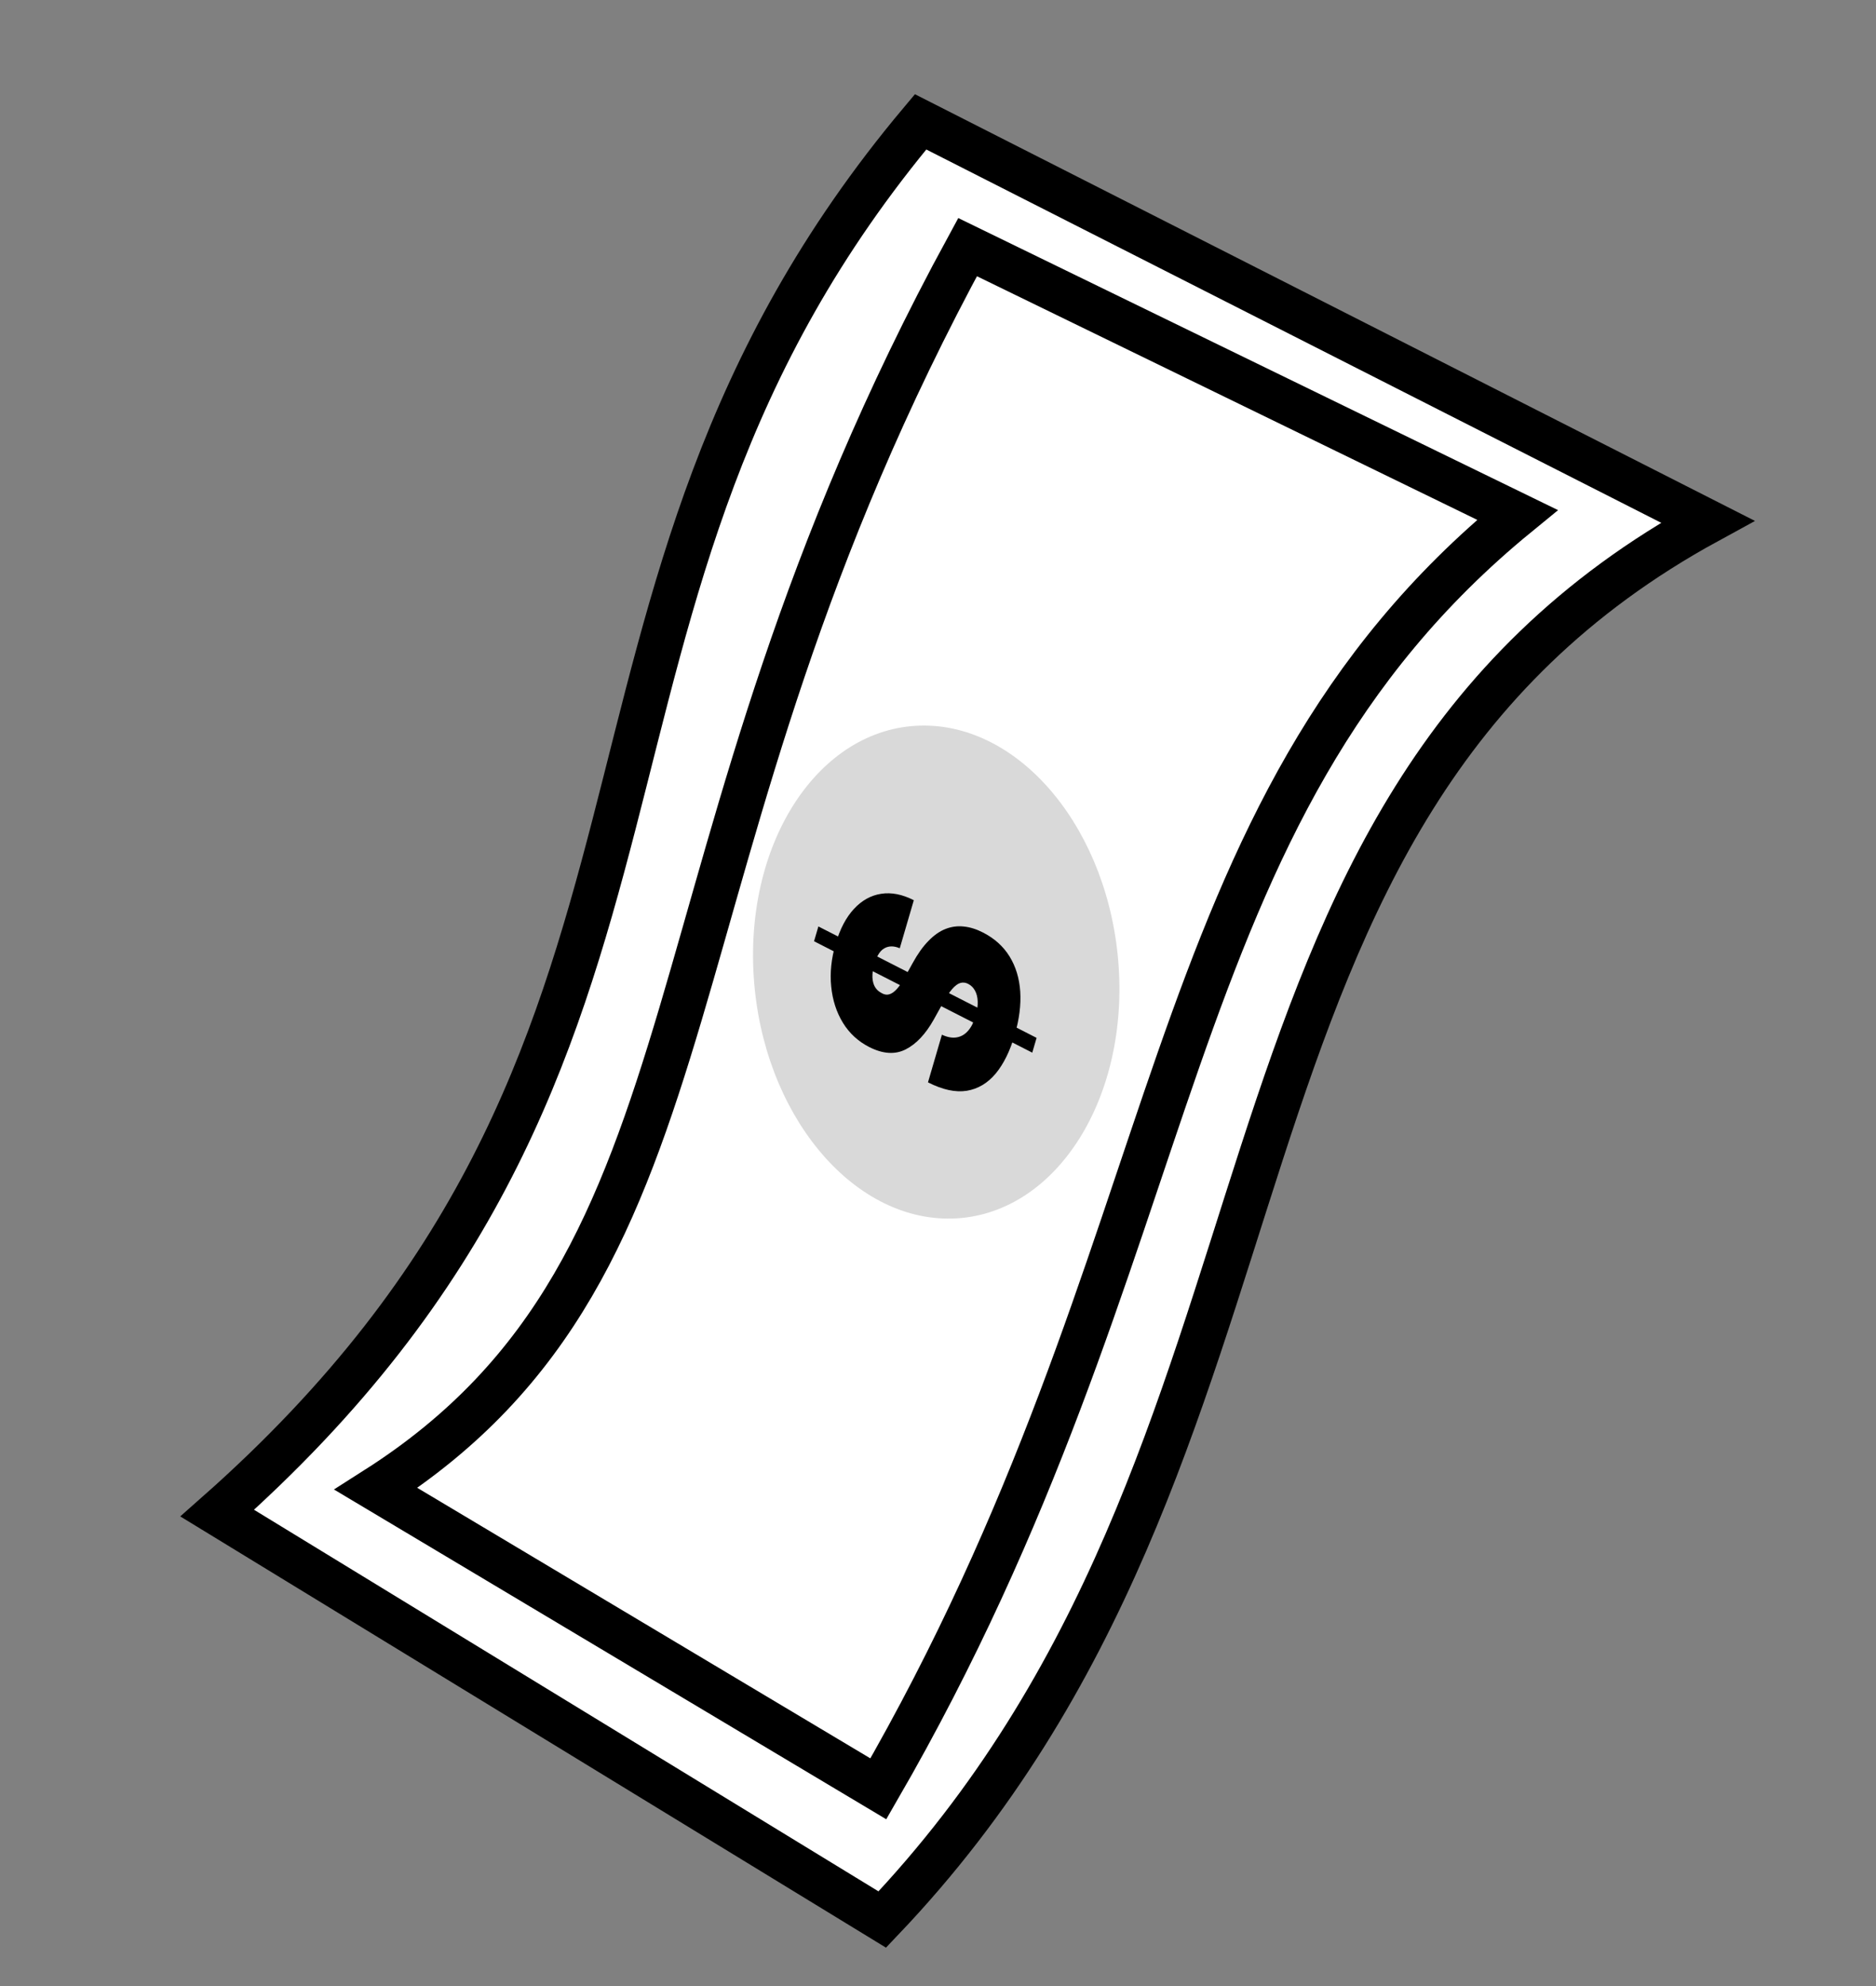
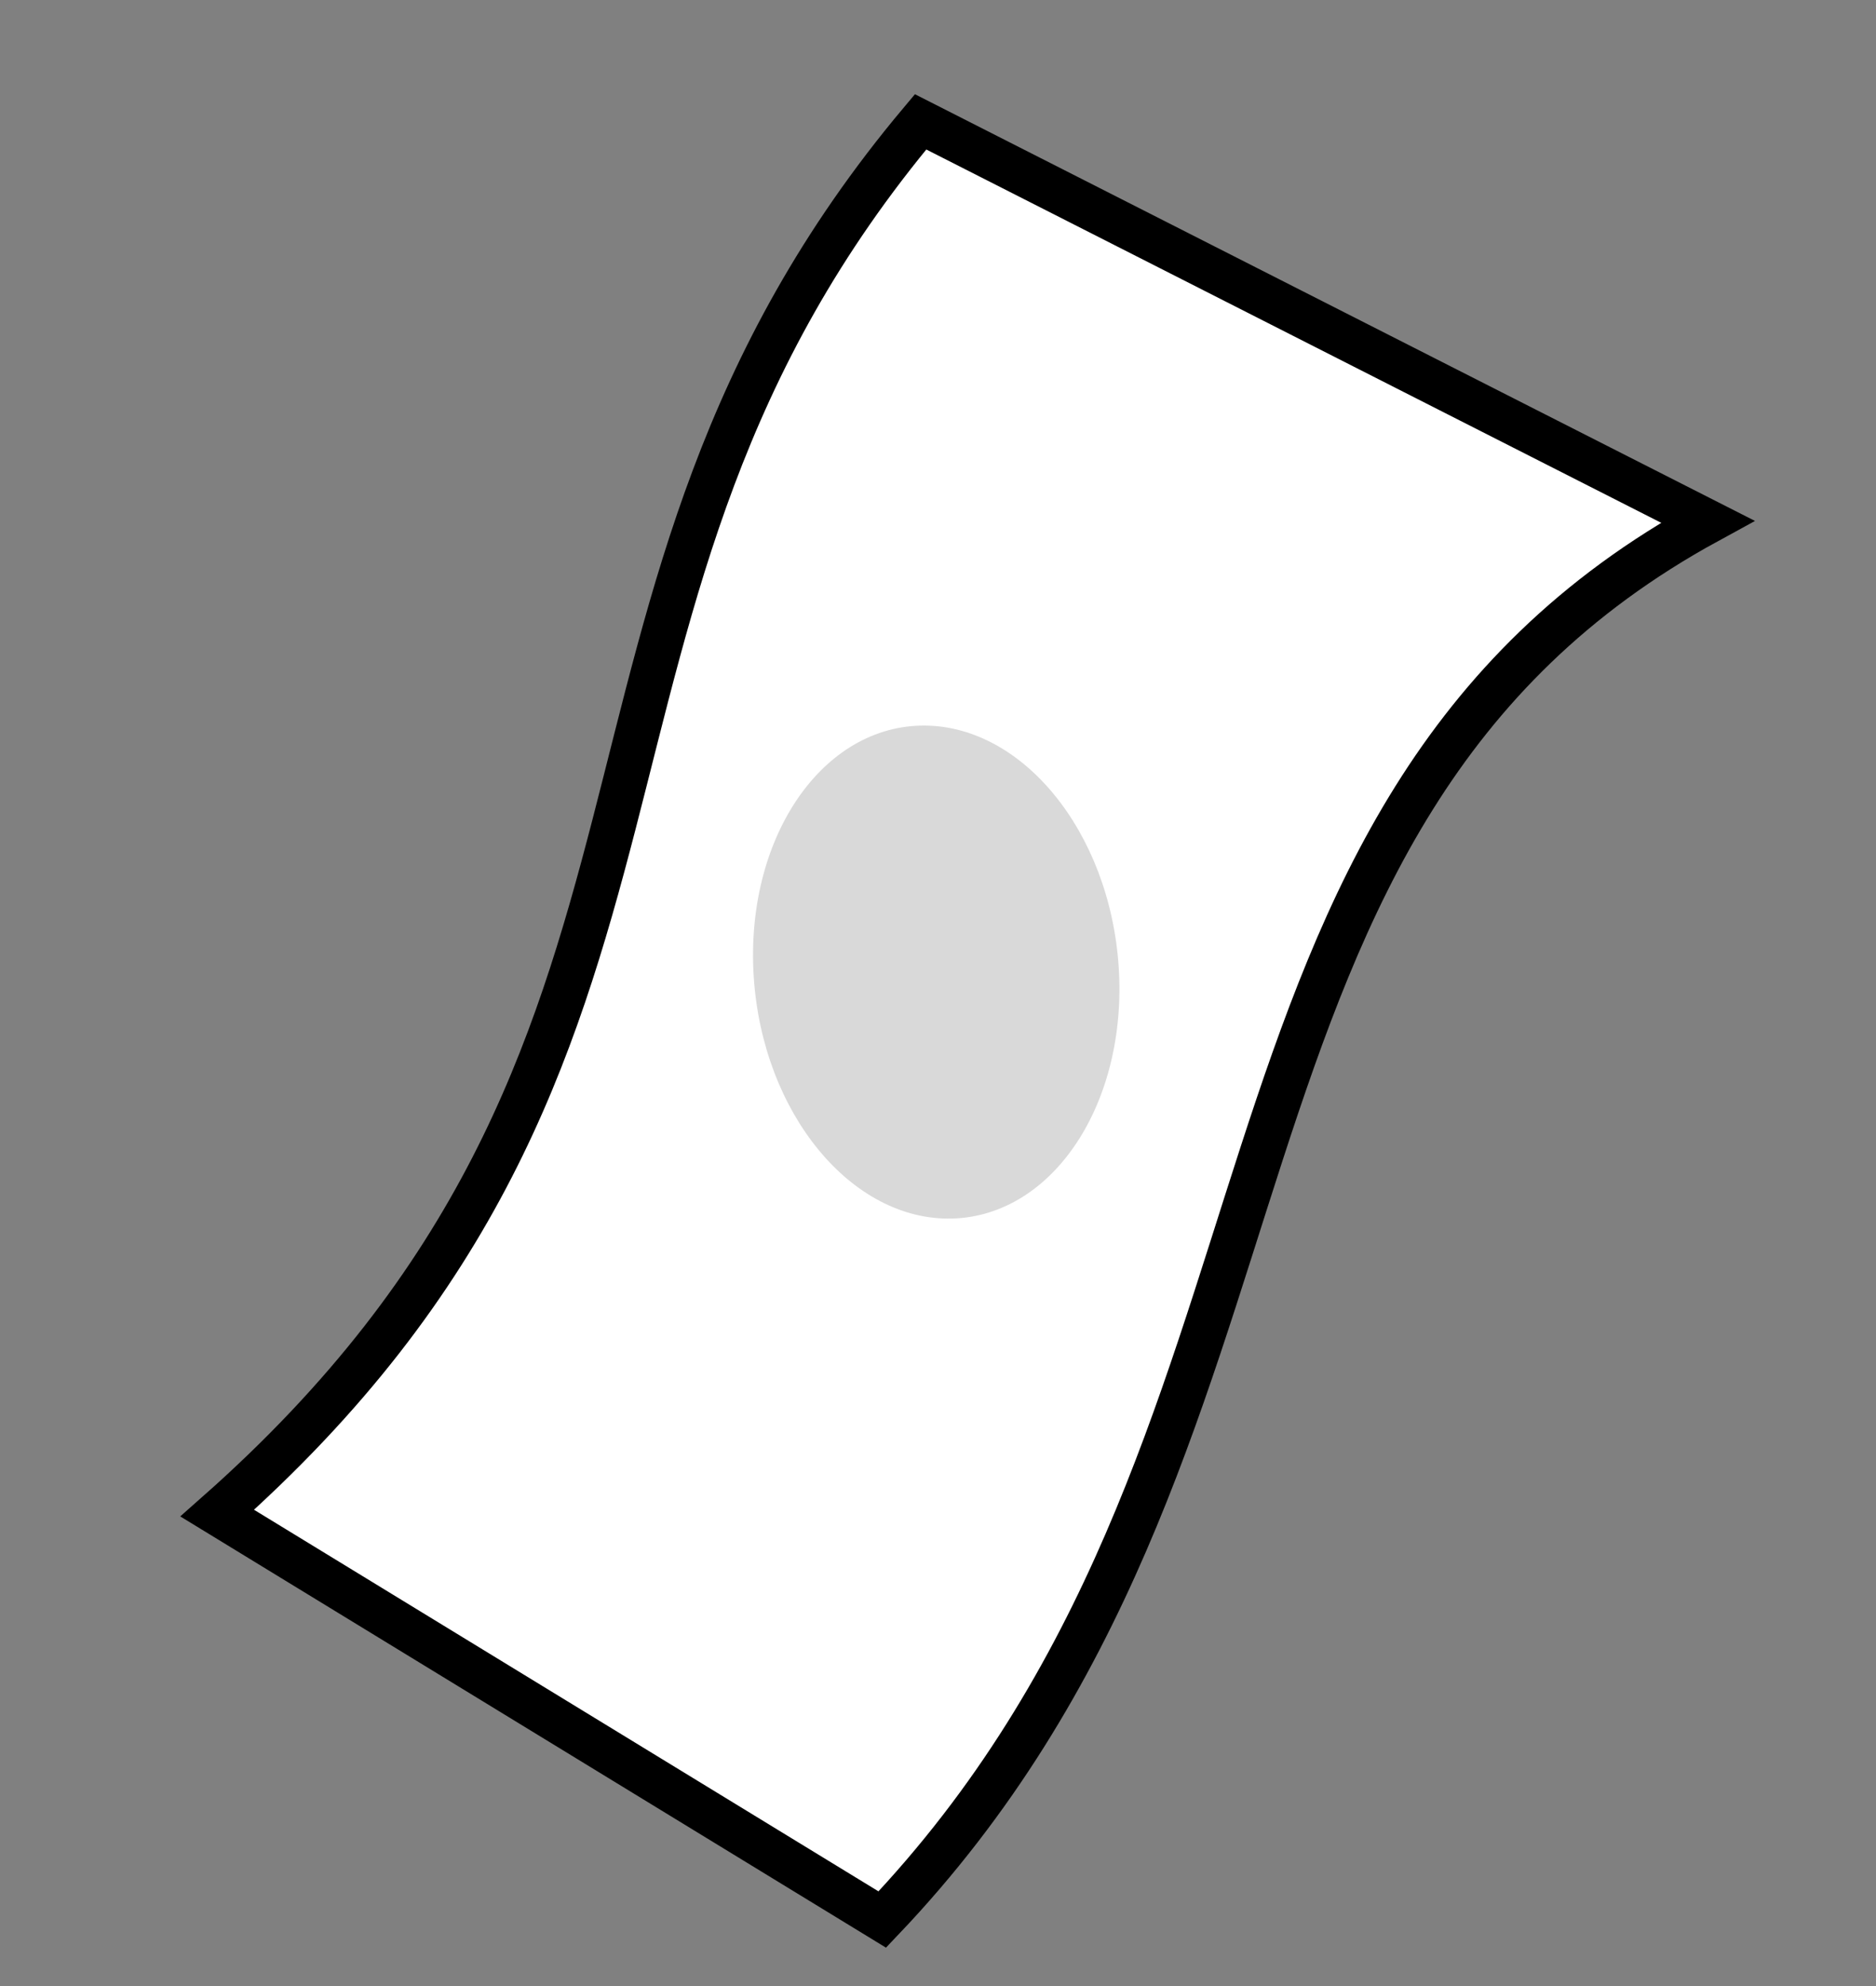
<svg xmlns="http://www.w3.org/2000/svg" width="85" height="90" viewBox="0 0 85 90" fill="none">
  <rect x="0" y="0" width="85" height="90" fill="#808080" stroke="none" />
  <path d="M39.975 86.986L9.843 68.57C33.671 47.501 23.333 27.423 41.71 5.521L77.372 23.639C52.872 37.016 60.457 65.478 39.975 86.986Z" fill="white" stroke="black" stroke-width="2" />
-   <path d="M43.84 11.199C28.575 39.232 33.355 57.08 17.035 67.47L39.797 81.063C54.102 56.317 52.11 36.947 68.753 23.333L43.84 11.199Z" stroke="black" stroke-width="2" />
  <ellipse cx="11.191" cy="8.268" rx="11.191" ry="8.268" transform="matrix(-0.065 -0.998 1 -0.027 34.879 55.443)" fill="#D9D9D9" />
-   <path d="M46.771 47.702L36.884 42.654L37.08 41.983L46.967 47.032L46.771 47.702ZM40.768 42.971C40.507 42.861 40.278 42.86 40.081 42.967C39.882 43.073 39.728 43.31 39.62 43.678C39.552 43.913 39.522 44.118 39.529 44.293C39.538 44.466 39.577 44.611 39.646 44.729C39.716 44.843 39.81 44.931 39.929 44.993C40.019 45.048 40.109 45.076 40.198 45.074C40.285 45.069 40.373 45.036 40.462 44.975C40.552 44.911 40.642 44.819 40.733 44.7C40.825 44.577 40.92 44.427 41.016 44.249L41.353 43.641C41.581 43.225 41.819 42.891 42.068 42.639C42.314 42.384 42.571 42.203 42.838 42.098C43.106 41.992 43.382 41.955 43.665 41.986C43.95 42.014 44.243 42.106 44.544 42.261C45.063 42.528 45.464 42.89 45.744 43.346C46.025 43.803 46.186 44.332 46.226 44.935C46.265 45.538 46.182 46.194 45.975 46.903C45.763 47.628 45.476 48.211 45.114 48.65C44.75 49.085 44.313 49.345 43.803 49.43C43.291 49.511 42.705 49.384 42.046 49.048L42.677 46.889C42.922 47.003 43.143 47.044 43.342 47.011C43.541 46.979 43.713 46.881 43.859 46.716C44.005 46.551 44.12 46.324 44.205 46.034C44.276 45.789 44.308 45.57 44.299 45.376C44.291 45.182 44.248 45.019 44.172 44.884C44.096 44.749 43.994 44.65 43.865 44.585C43.747 44.523 43.629 44.51 43.513 44.544C43.396 44.578 43.273 44.669 43.145 44.816C43.016 44.962 42.876 45.175 42.723 45.455L42.31 46.199C41.94 46.859 41.515 47.311 41.035 47.555C40.556 47.798 40.007 47.763 39.388 47.45C38.883 47.193 38.485 46.826 38.192 46.349C37.898 45.867 37.721 45.319 37.661 44.704C37.599 44.085 37.665 43.443 37.86 42.777C38.057 42.101 38.335 41.571 38.693 41.187C39.051 40.801 39.462 40.573 39.927 40.503C40.392 40.431 40.884 40.528 41.404 40.795L40.768 42.971Z" fill="black" />
</svg>